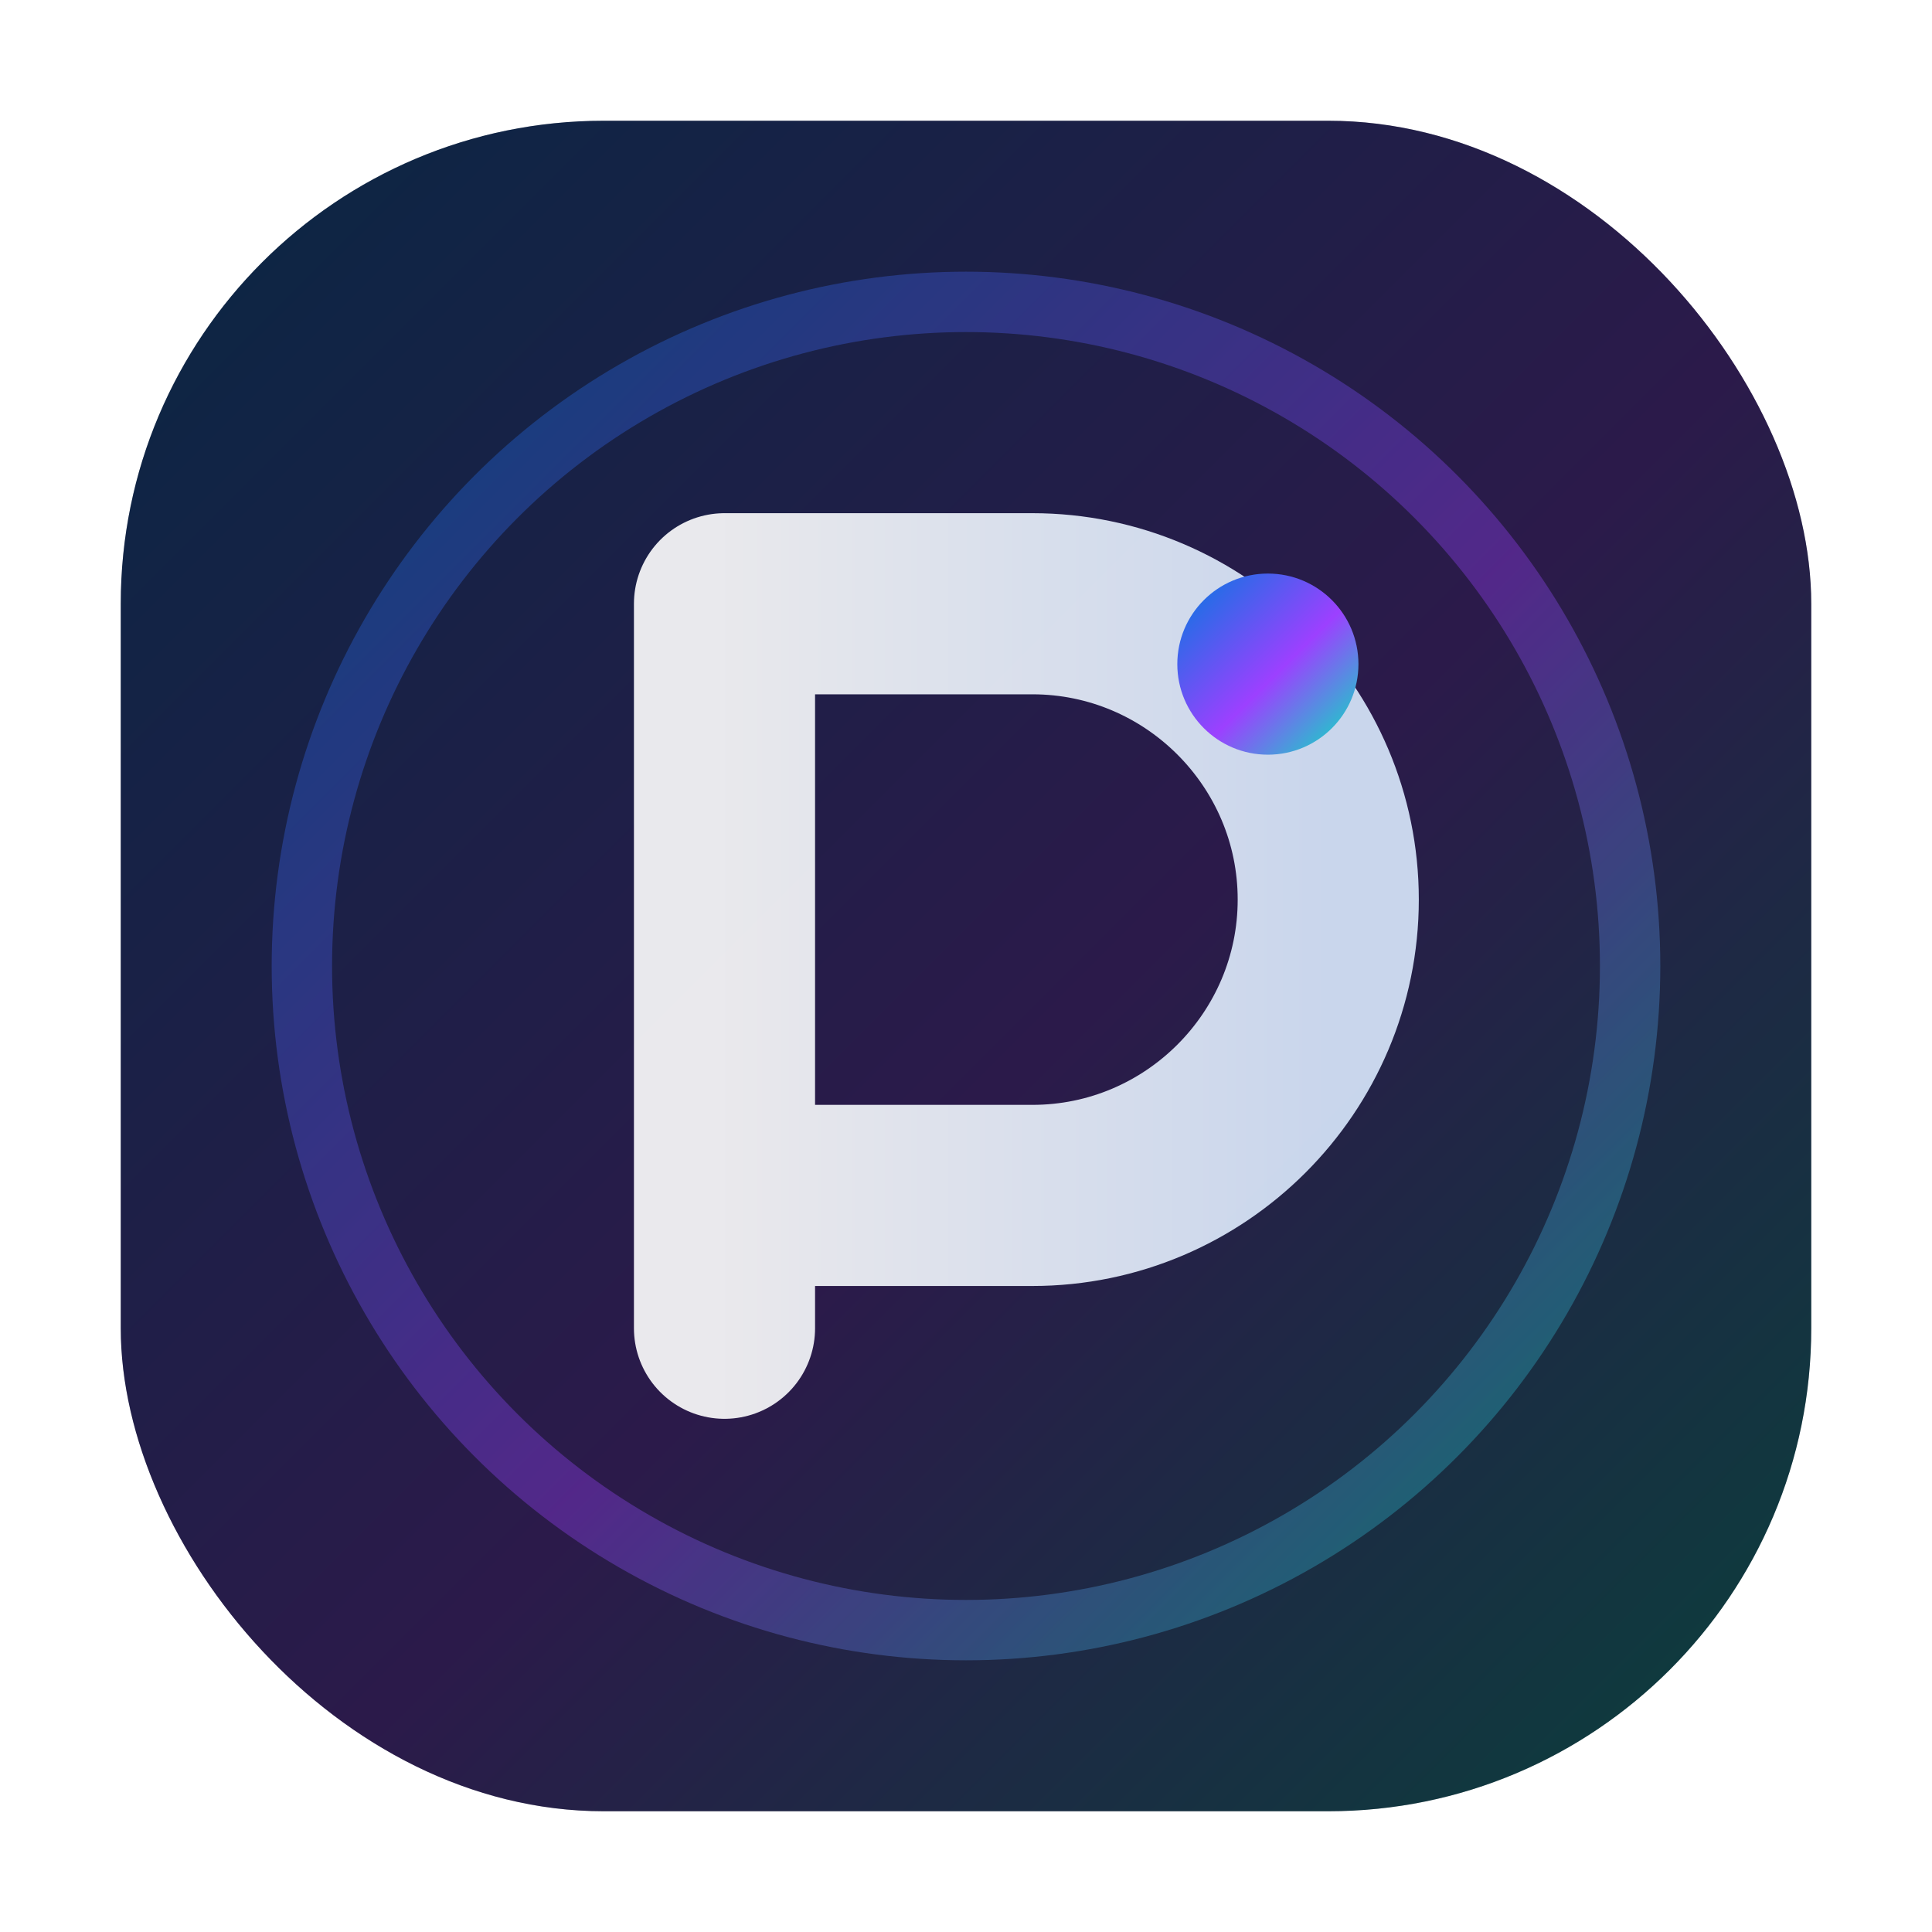
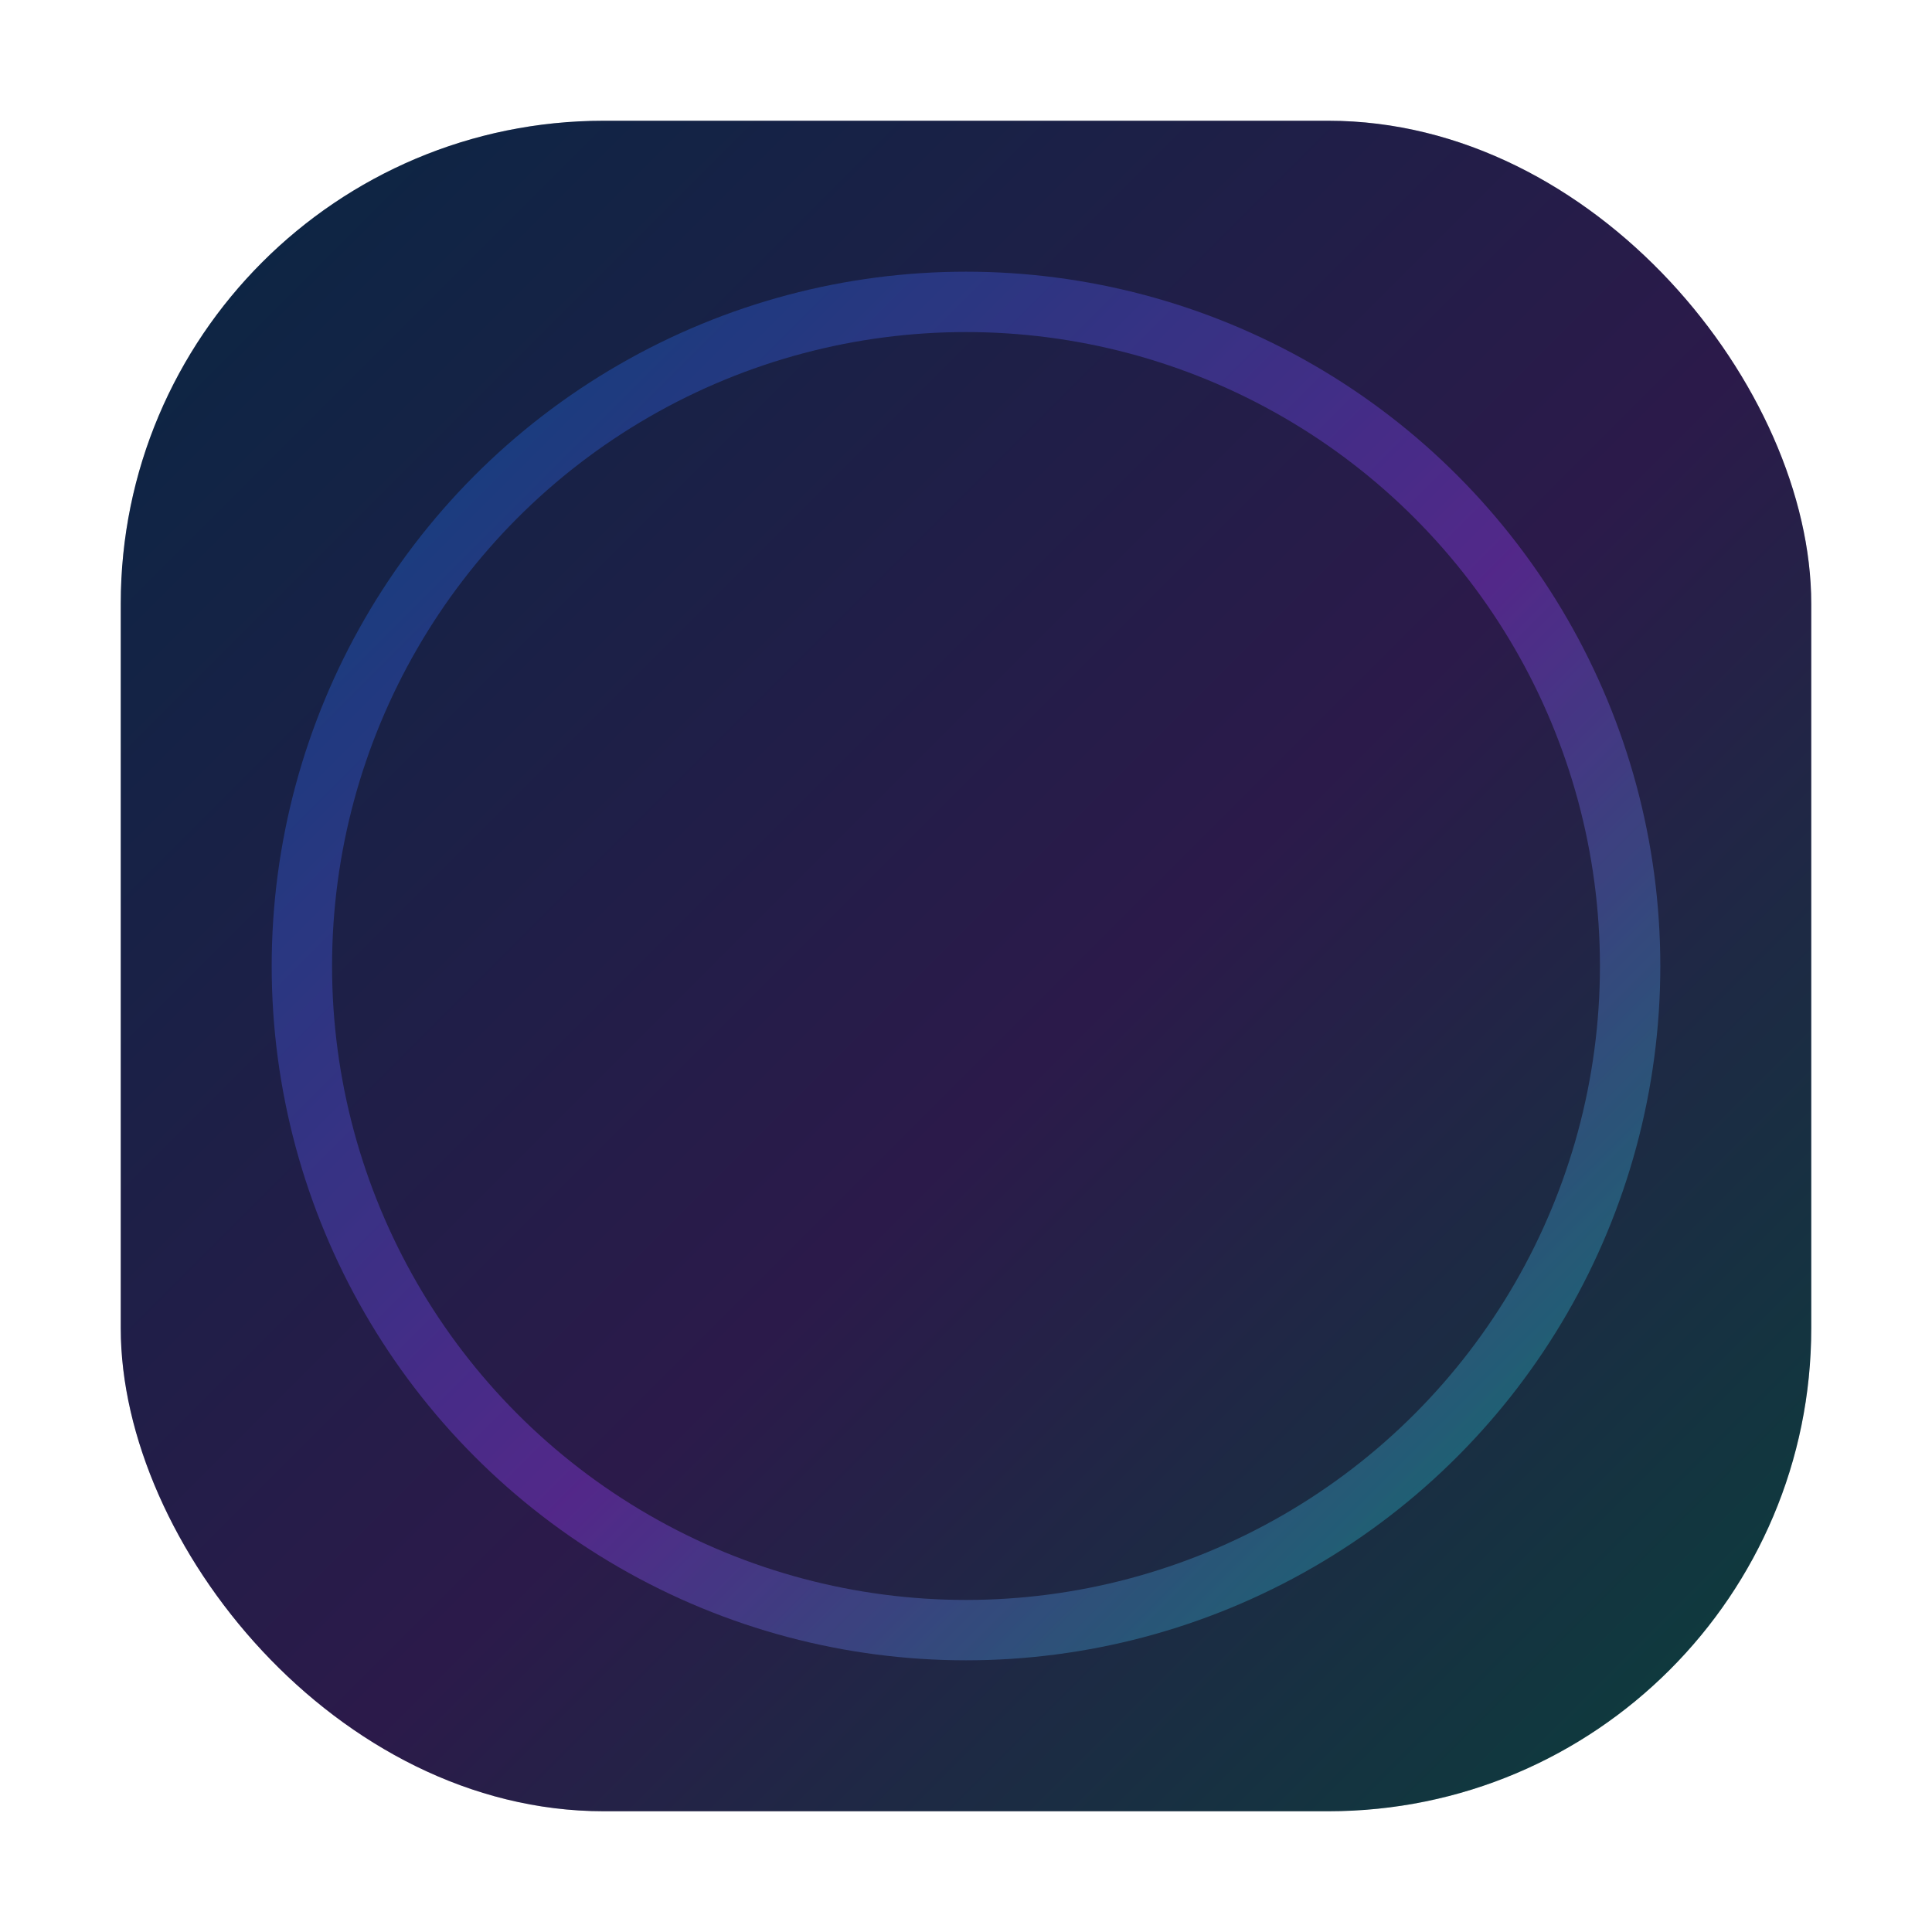
<svg xmlns="http://www.w3.org/2000/svg" viewBox="0 0 64 64" width="64" height="64" role="img" aria-label="Persona AI favicon">
  <defs>
    <linearGradient id="bg" x1="0%" y1="0%" x2="100%" y2="100%">
      <stop offset="0%" stop-color="#007adf" />
      <stop offset="55%" stop-color="#9C40FF" />
      <stop offset="100%" stop-color="#00ecbc" />
    </linearGradient>
    <linearGradient id="pStroke" x1="0%" y1="0%" x2="100%" y2="0%">
      <stop offset="0%" stop-color="#ffffff" stop-opacity="0.9" />
      <stop offset="100%" stop-color="#dbeafe" stop-opacity="0.9" />
    </linearGradient>
    <filter id="glow" x="-40%" y="-40%" width="180%" height="180%" color-interpolation-filters="sRGB">
      <feGaussianBlur in="SourceGraphic" stdDeviation="2" result="blur" />
      <feMerge>
        <feMergeNode in="blur" />
        <feMergeNode in="SourceGraphic" />
      </feMerge>
    </filter>
  </defs>
  <rect x="4" y="4" width="56" height="56" rx="16" fill="#0b0f17" />
  <rect x="4" y="4" width="56" height="56" rx="16" fill="url(#bg)" opacity="0.22" />
  <circle cx="32" cy="32" r="22" fill="none" stroke="url(#bg)" stroke-width="2" opacity="0.35" />
-   <path filter="url(#glow)" fill="none" stroke="url(#pStroke)" stroke-width="6" stroke-linecap="round" stroke-linejoin="round" d="M24 44V20h10.2c5.4 0 9.8 4.4 9.8 9.8S39.6 39.6 34.2 39.6H24" />
-   <circle cx="42" cy="22" r="3" fill="url(#bg)" />
</svg>